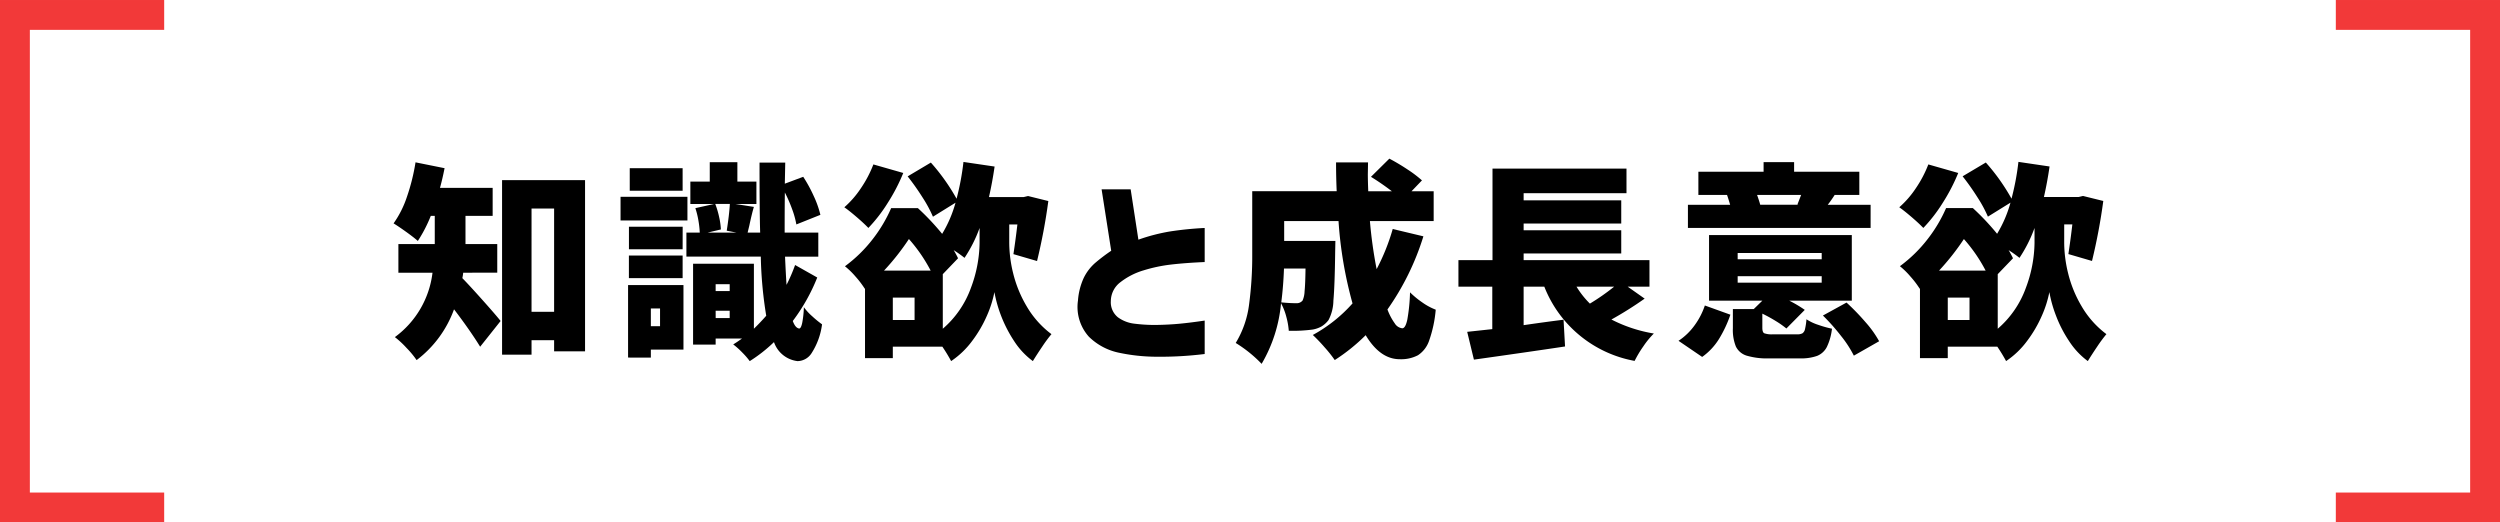
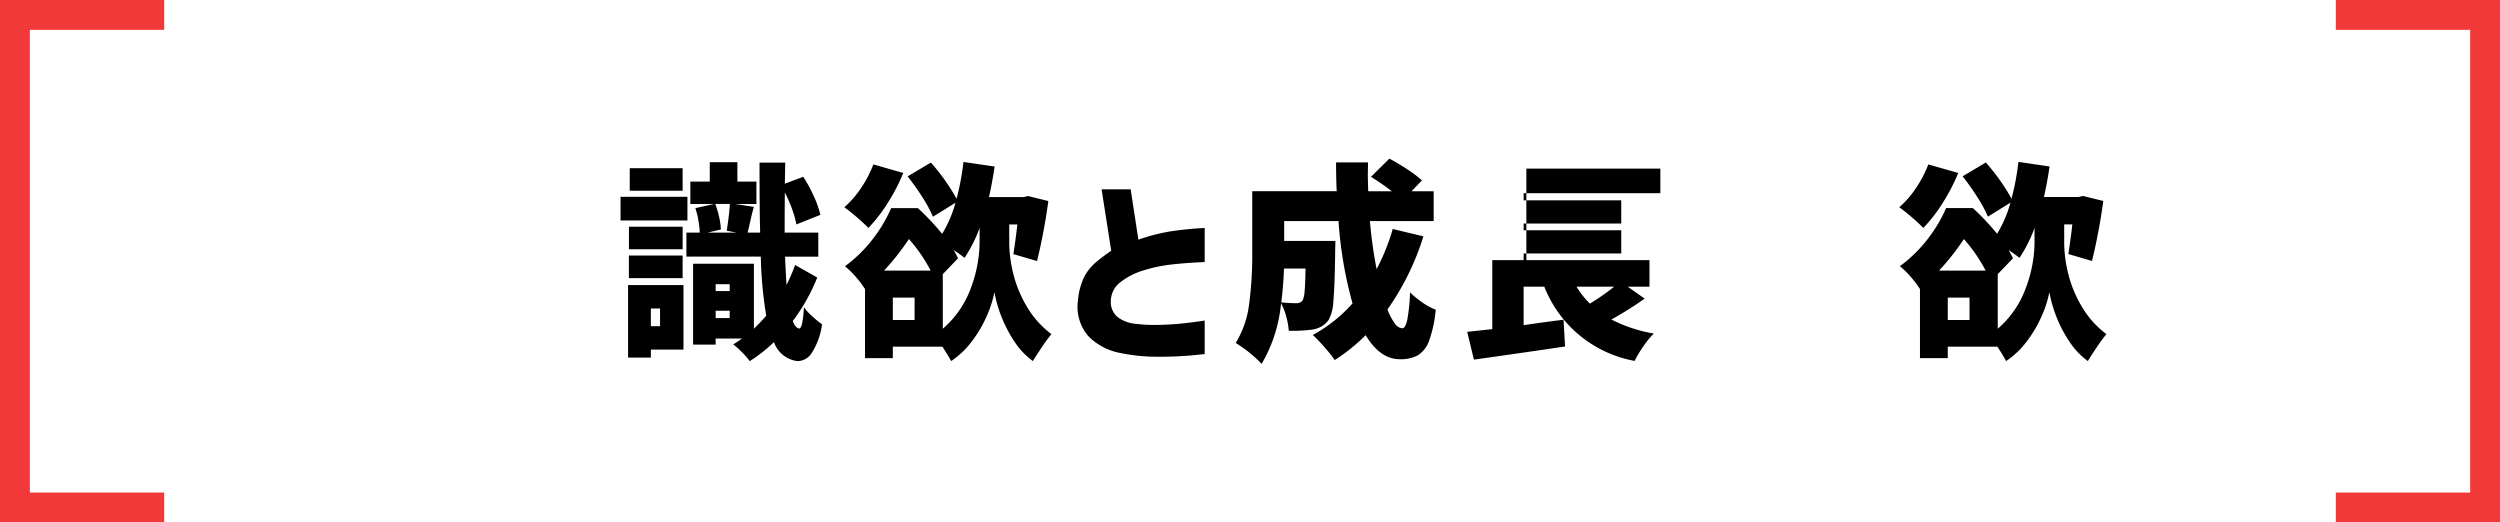
<svg xmlns="http://www.w3.org/2000/svg" width="334.999" height="70" viewBox="0 0 334.999 70">
  <g id="グループ_2835" data-name="グループ 2835" transform="translate(-20 -458.179)">
    <path id="パス_1194" data-name="パス 1194" d="M-14305.608-3269h-22v-70h22v4h-18v62h18Z" transform="translate(14347.608 3797.18)" fill="#f23939" />
    <path id="パス_1195" data-name="パス 1195" d="M-14305.608-3269h-22v-70h22v4h-18v62h18Z" transform="translate(-13972.609 -2810.82) rotate(180)" fill="#f23939" />
    <g id="グループ_2763" data-name="グループ 2763" transform="translate(72.74 479.428)">
-       <path id="パス_5570" data-name="パス 5570" d="M9.327,653.282a6.31,6.31,0,0,1-.112.728q1.008,1.037,2.745,2.983t2.381,2.759L11.6,663.2q-1.344-2.185-3.5-5.013a14.851,14.851,0,0,1-5.014,6.806,12.076,12.076,0,0,0-1.344-1.625,12.462,12.462,0,0,0-1.569-1.456,12.529,12.529,0,0,0,5.042-8.627H.644v-3.837H5.518v-3.781H4.986a18.681,18.681,0,0,1-1.737,3.361q-.533-.476-1.541-1.2T0,646.672A13.426,13.426,0,0,0,1.793,643.1a27.066,27.066,0,0,0,1.148-4.607l3.893.784q-.309,1.541-.616,2.633h7.058v3.753H9.635v3.781h4.257v3.837Zm5.21-12.408h11.12v22.94H21.511v-1.485H18.486v1.933H14.537Zm3.949,17.646h3.025V644.683H18.486Z" transform="translate(0 -637.989)" />
      <path id="パス_5571" data-name="パス 5571" d="M49.138,646.271H40.175V643.1h8.963Zm-.532,8.655v8.655H44.236v1.064H41.183v-9.719Zm-.112-4.79H41.3v-3.025h7.2Zm-7.2.84h7.2V654h-7.2Zm7.2-8.683H41.407v-3.025h7.086Zm-3.026,15.769H44.236v2.381h1.232Zm21.064-4.145a25.108,25.108,0,0,1-3.277,5.826q.335.924.84,1.008.253.027.421-.742a13.018,13.018,0,0,0,.224-2.115,7.315,7.315,0,0,0,1.12,1.218,13.71,13.71,0,0,0,1.316,1.079,9.306,9.306,0,0,1-1.414,3.88,2.268,2.268,0,0,1-1.862,1.05,3.805,3.805,0,0,1-3.165-2.549,20.014,20.014,0,0,1-3.249,2.549,9.979,9.979,0,0,0-.995-1.149,10.952,10.952,0,0,0-1.218-1.092q.392-.225,1.176-.785H52.918v.813H49.894v-10.84h8.15v8.711q.841-.813,1.653-1.737a55.167,55.167,0,0,1-.728-7.927H49V647.9H50.79a12.661,12.661,0,0,0-.182-1.625,11.206,11.206,0,0,0-.407-1.652l2.521-.56H49.53v-3h2.6v-2.6h3.7v2.6h2.55v3h-2.83l2.493.392q-.251.813-.616,2.521l-.224.924h1.681q-.085-2.8-.085-9.383h3.446l-.057,2.828,2.466-.923a18.838,18.838,0,0,1,1.4,2.563,13.19,13.19,0,0,1,.9,2.534l-3.22,1.288a11.56,11.56,0,0,0-.561-2.03,19.123,19.123,0,0,0-.98-2.255q-.028,1.905-.027,5.378h4.509v3.221H62.217q.112,2.494.2,3.781a22.7,22.7,0,0,0,1.148-2.661Zm-13.668-9.859a11.6,11.6,0,0,1,.518,1.737,9.675,9.675,0,0,1,.238,1.681l-1.765.42h3.837l-1.288-.252q.336-2.128.419-3.585ZM54.8,654.814H52.918v.924H54.8Zm-1.877,4.537H54.8v-.98H52.918Z" transform="translate(-9.762 -637.98)" />
      <path id="パス_5572" data-name="パス 5572" d="M87.685,639.9a24.577,24.577,0,0,1-2.087,4.019,20.553,20.553,0,0,1-2.59,3.348q-.588-.617-1.582-1.47t-1.639-1.3a12.737,12.737,0,0,0,2.227-2.563,15.535,15.535,0,0,0,1.666-3.179Zm14.2,9.411a17.453,17.453,0,0,0,.532,4.06,16.289,16.289,0,0,0,1.806,4.4,12.534,12.534,0,0,0,3.319,3.725,18.929,18.929,0,0,0-1.232,1.666q-.728,1.078-1.26,1.946a10.145,10.145,0,0,1-2.506-2.675,17.748,17.748,0,0,1-2.647-6.568,14.782,14.782,0,0,1-.994,3.138,16.609,16.609,0,0,1-1.975,3.389,11.458,11.458,0,0,1-2.829,2.716,21.71,21.71,0,0,0-1.176-1.932H86.284v1.54H82.559v-9.327l-.028.028a12.493,12.493,0,0,0-1.246-1.638A10.592,10.592,0,0,0,79.87,652.4a18.653,18.653,0,0,0,3.725-3.641,19.261,19.261,0,0,0,2.465-4.146h3.585a33.268,33.268,0,0,1,3.249,3.446,16.565,16.565,0,0,0,1.793-4.174l-3.025,1.877a17.057,17.057,0,0,0-1.372-2.549,32.723,32.723,0,0,0-2.017-2.858l3.109-1.848a27,27,0,0,1,3.445,4.845,34.487,34.487,0,0,0,.924-4.929l4.173.616q-.309,2.129-.756,4.089h4.65l.588-.139,2.717.672a77.4,77.4,0,0,1-1.512,8.039l-3.165-.924q.279-1.822.532-3.977h-1.092Zm-10.531,3.669a20.932,20.932,0,0,0-2.913-4.229,32.3,32.3,0,0,1-3.333,4.229ZM89.2,656.6H86.284v3H89.2Zm3.781,4.174a13.058,13.058,0,0,0,3.768-5.475,17.7,17.7,0,0,0,1.162-6.008V647.27a18.566,18.566,0,0,1-2.017,4.005,16.609,16.609,0,0,0-1.456-1.036q.336.56.588,1.091l-2.045,2.13Z" transform="translate(-19.387 -637.971)" />
      <path id="パス_5573" data-name="パス 5573" d="M138.119,648.447v4.565q-2.6.114-4.509.337a20.376,20.376,0,0,0-3.7.784,9.4,9.4,0,0,0-3.067,1.568,3.2,3.2,0,0,0-1.3,2.549,2.586,2.586,0,0,0,.953,2.17,4.644,4.644,0,0,0,2.226.854,21.912,21.912,0,0,0,2.815.169q1.765-.027,3.25-.169t3.332-.419v4.481a48.66,48.66,0,0,1-6.5.364,24.449,24.449,0,0,1-5.028-.546,8.066,8.066,0,0,1-3.991-2.143,5.965,5.965,0,0,1-1.456-4.845,8.756,8.756,0,0,1,.771-3.025,6.349,6.349,0,0,1,1.639-2.1,23.621,23.621,0,0,1,2.044-1.54l-1.288-8.235H128.2l1.036,6.75a24.939,24.939,0,0,1,4.258-1.106,44.908,44.908,0,0,1,4.621-.462m0,0v4.565q-2.6.114-4.509.337a20.376,20.376,0,0,0-3.7.784,9.4,9.4,0,0,0-3.067,1.568,3.2,3.2,0,0,0-1.3,2.549,2.586,2.586,0,0,0,.953,2.17,4.644,4.644,0,0,0,2.226.854,21.912,21.912,0,0,0,2.815.169q1.765-.027,3.25-.169t3.332-.419v4.481a48.66,48.66,0,0,1-6.5.364,24.449,24.449,0,0,1-5.028-.546,8.066,8.066,0,0,1-3.991-2.143,5.965,5.965,0,0,1-1.456-4.845,8.756,8.756,0,0,1,.771-3.025,6.349,6.349,0,0,1,1.639-2.1,23.621,23.621,0,0,1,2.044-1.54l-1.288-8.235H128.2l1.036,6.75a24.939,24.939,0,0,1,4.258-1.106,44.908,44.908,0,0,1,4.621-.462" transform="translate(-29.432 -639.148)" />
      <path id="パス_5574" data-name="パス 5574" d="M174.217,648.246a34.79,34.79,0,0,1-4.818,9.8,7.866,7.866,0,0,0,.98,1.863,1.359,1.359,0,0,0,1.008.658q.42,0,.672-1.148a24.038,24.038,0,0,0,.365-3.669,11.8,11.8,0,0,0,1.652,1.359,8.1,8.1,0,0,0,1.793.966,16.694,16.694,0,0,1-.883,4.145,3.771,3.771,0,0,1-1.5,1.961,4.865,4.865,0,0,1-2.437.532q-2.632,0-4.566-3.221a24.8,24.8,0,0,1-4.145,3.333,17.267,17.267,0,0,0-1.372-1.722,21.731,21.731,0,0,0-1.568-1.639,19.77,19.77,0,0,0,5.322-4.229,54.581,54.581,0,0,1-1.877-11.036h-7.282v2.661h6.863l-.029,1.429q-.056,4.594-.238,6.568a5.767,5.767,0,0,1-.659,2.618,3.456,3.456,0,0,1-.924.84,3.766,3.766,0,0,1-1.176.42,20.483,20.483,0,0,1-3.22.168,9.857,9.857,0,0,0-.337-1.9,7.957,7.957,0,0,0-.7-1.792,19.514,19.514,0,0,1-2.6,8.123,17.516,17.516,0,0,0-3.473-2.8,13.026,13.026,0,0,0,1.793-5.182,48.957,48.957,0,0,0,.42-6.75v-8.4h11.316q-.084-1.933-.084-3.865h4.285l-.028,1.6q0,.756.056,2.269h3.165a32.489,32.489,0,0,0-2.8-1.933l2.464-2.437a27.592,27.592,0,0,1,2.423,1.442,16.048,16.048,0,0,1,1.946,1.471l-1.4,1.457h2.969V646.2h-8.543a59.707,59.707,0,0,0,.9,6.442,28.141,28.141,0,0,0,2.157-5.378Zm-18.682,4.313q-.084,2.381-.363,4.537,1.12.112,2.017.112a1,1,0,0,0,.84-.364,3.346,3.346,0,0,0,.266-1.232q.1-.98.126-3.053Z" transform="translate(-36.222 -637.827)" />
-       <path id="パス_5575" data-name="パス 5575" d="M213.445,657.025a48.833,48.833,0,0,1-4.453,2.8,19.213,19.213,0,0,0,5.685,1.876,11.288,11.288,0,0,0-1.4,1.708,15.035,15.035,0,0,0-1.176,1.961,16.086,16.086,0,0,1-12.1-9.943h-2.773v5.154q3.081-.449,5.35-.728l.2,3.584q-4.846.729-12.212,1.764l-.9-3.725,3.362-.363v-5.687h-4.537v-3.557h4.566V639.6h17.954v3.3H197.228v.953h13.08v3.108h-13.08v.9h13.08v3.109h-13.08v.9h16.862v3.557h-2.914Zm-9.131-1.6a11.907,11.907,0,0,0,1.793,2.269,29.455,29.455,0,0,0,3.249-2.269Z" transform="translate(-45.802 -638.259)" />
-       <path id="パス_5576" data-name="パス 5576" d="M227.45,662.4a8.3,8.3,0,0,0,2.142-2.059,9.741,9.741,0,0,0,1.387-2.674L234.4,658.9a16.2,16.2,0,0,1-1.541,3.277,8.279,8.279,0,0,1-2.241,2.381Zm25.74-15.125H228.71V644.17h5.658q-.336-1.121-.42-1.317h-3.837v-3.108h8.739v-1.289h4.089v1.289h8.739v3.108h-3.305a15.822,15.822,0,0,1-.924,1.317h5.742Zm-9.86,14.257a1.42,1.42,0,0,0,.728-.141.888.888,0,0,0,.337-.546,8.513,8.513,0,0,0,.2-1.33,6.474,6.474,0,0,0,1.568.742,14.06,14.06,0,0,0,1.849.519,7.494,7.494,0,0,1-.687,2.451,2.521,2.521,0,0,1-1.3,1.191,6.367,6.367,0,0,1-2.3.336h-4.117a9.611,9.611,0,0,1-3.026-.365,2.376,2.376,0,0,1-1.442-1.218,5.88,5.88,0,0,1-.406-2.45v-2.578h2.8l1.148-1.12h-7.142v-8.795h19.13v8.795h-8.375a16.761,16.761,0,0,1,2.073,1.232l-2.465,2.493a12.268,12.268,0,0,0-1.414-.995,20.074,20.074,0,0,0-1.807-.994v1.9q0,.588.252.728a2.986,2.986,0,0,0,1.176.141Zm-7.954-10.055h11.26v-.84h-11.26Zm0,3.136h11.26v-.868h-11.26Zm2.6-11.764q.336.953.42,1.317h5.126l-.14-.029.5-1.288Zm11.988,14.426a31.249,31.249,0,0,1,2.549,2.633,14.056,14.056,0,0,1,1.82,2.549l-3.388,1.932a14.966,14.966,0,0,0-1.709-2.632,27.075,27.075,0,0,0-2.438-2.745Z" transform="translate(-55.269 -637.98)" />
+       <path id="パス_5575" data-name="パス 5575" d="M213.445,657.025a48.833,48.833,0,0,1-4.453,2.8,19.213,19.213,0,0,0,5.685,1.876,11.288,11.288,0,0,0-1.4,1.708,15.035,15.035,0,0,0-1.176,1.961,16.086,16.086,0,0,1-12.1-9.943h-2.773v5.154q3.081-.449,5.35-.728l.2,3.584q-4.846.729-12.212,1.764l-.9-3.725,3.362-.363v-5.687v-3.557h4.566V639.6h17.954v3.3H197.228v.953h13.08v3.108h-13.08v.9h13.08v3.109h-13.08v.9h16.862v3.557h-2.914Zm-9.131-1.6a11.907,11.907,0,0,0,1.793,2.269,29.455,29.455,0,0,0,3.249-2.269Z" transform="translate(-45.802 -638.259)" />
      <path id="パス_5577" data-name="パス 5577" d="M274.427,639.9a24.7,24.7,0,0,1-2.087,4.019,20.555,20.555,0,0,1-2.591,3.348q-.588-.617-1.583-1.47t-1.639-1.3a12.764,12.764,0,0,0,2.228-2.563,15.535,15.535,0,0,0,1.666-3.179Zm14.2,9.411a17.452,17.452,0,0,0,.532,4.06,16.24,16.24,0,0,0,1.806,4.4,12.531,12.531,0,0,0,3.319,3.725,19.243,19.243,0,0,0-1.232,1.666q-.728,1.078-1.26,1.946a10.157,10.157,0,0,1-2.506-2.675,16.808,16.808,0,0,1-1.765-3.431,16.987,16.987,0,0,1-.882-3.138,14.747,14.747,0,0,1-.995,3.138,16.606,16.606,0,0,1-1.974,3.389,11.445,11.445,0,0,1-2.83,2.716,21.66,21.66,0,0,0-1.176-1.932h-6.639v1.54H269.3v-9.327l-.028.028a12.423,12.423,0,0,0-1.246-1.638,10.6,10.6,0,0,0-1.414-1.387,18.654,18.654,0,0,0,3.724-3.641,19.234,19.234,0,0,0,2.465-4.146h3.586a33.443,33.443,0,0,1,3.249,3.446,16.566,16.566,0,0,0,1.793-4.174l-3.025,1.877a17.07,17.07,0,0,0-1.373-2.549,32.713,32.713,0,0,0-2.016-2.858l3.109-1.848a26.953,26.953,0,0,1,3.444,4.845,34.487,34.487,0,0,0,.925-4.929l4.173.616q-.309,2.129-.756,4.089h4.649l.589-.139,2.717.672a77.4,77.4,0,0,1-1.512,8.039l-3.165-.924q.279-1.822.532-3.977h-1.092ZM278.1,652.984a20.929,20.929,0,0,0-2.913-4.229,32.42,32.42,0,0,1-3.333,4.229ZM275.94,656.6h-2.914v3h2.914Zm3.781,4.174a13.065,13.065,0,0,0,3.768-5.475,17.716,17.716,0,0,0,1.162-6.008V647.27a18.6,18.6,0,0,1-2.017,4.005,16.721,16.721,0,0,0-1.456-1.036q.336.56.588,1.091l-2.045,2.13Z" transform="translate(-64.765 -637.971)" />
    </g>
  </g>
</svg>